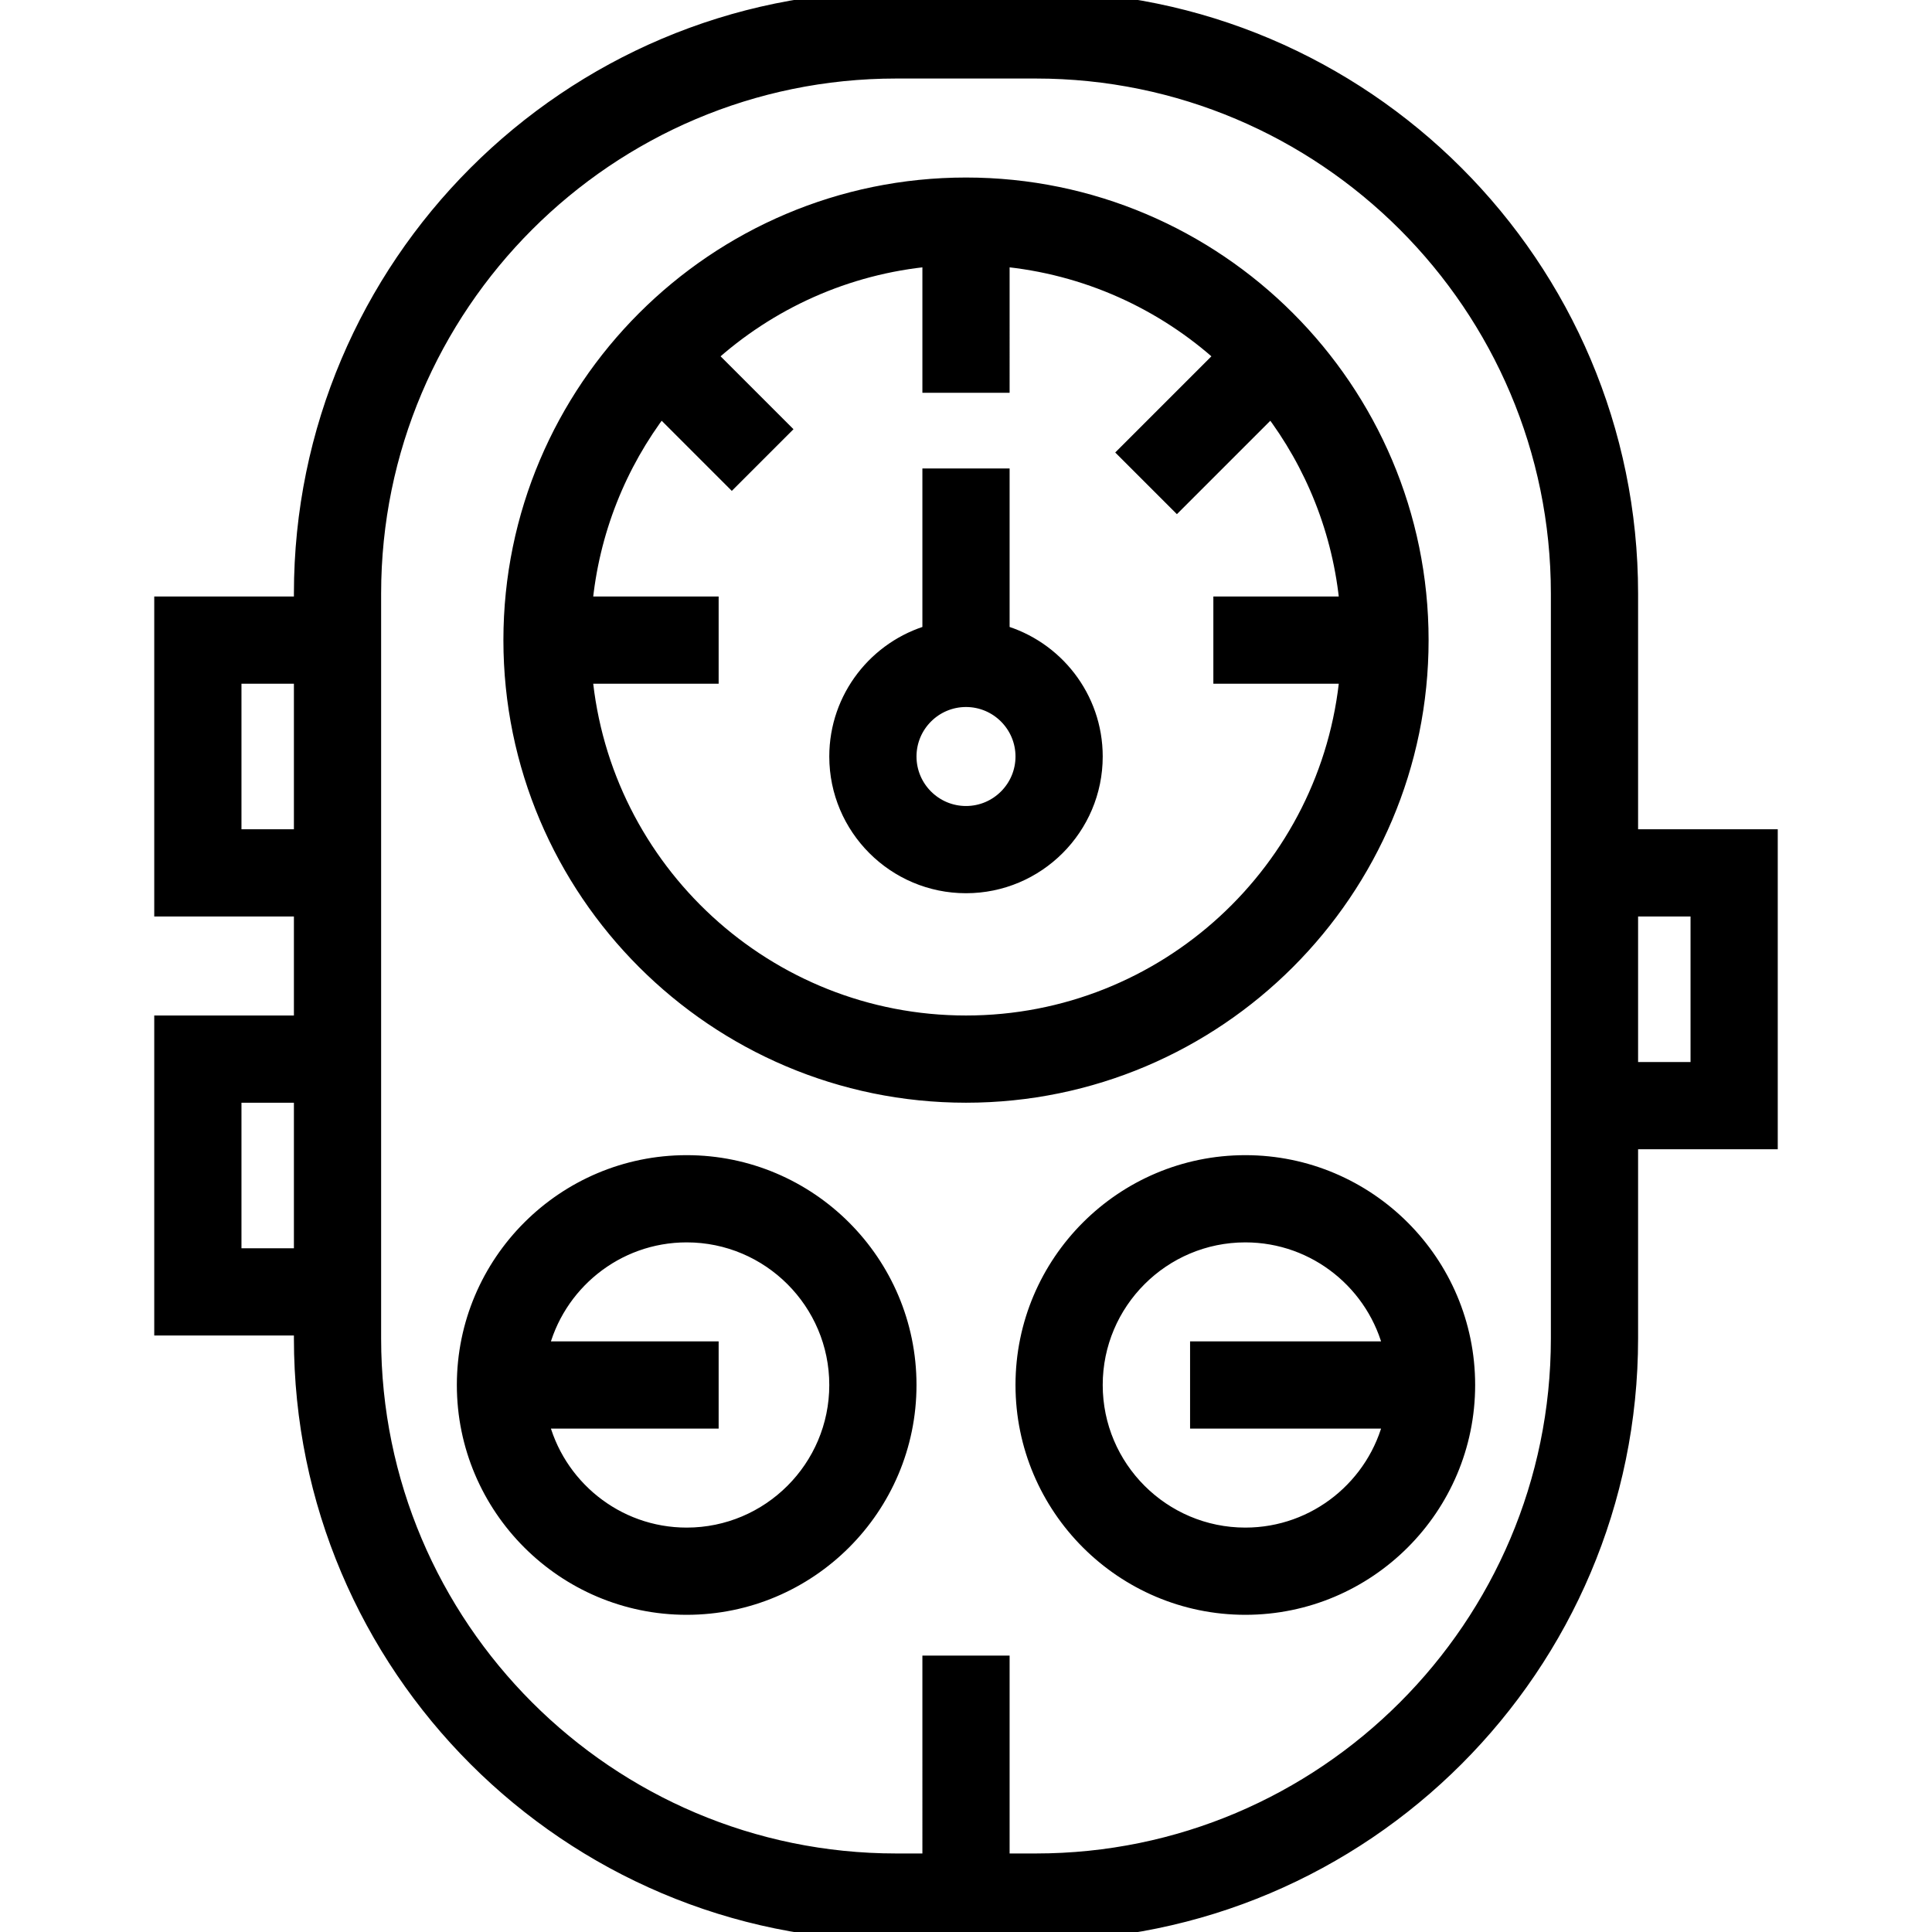
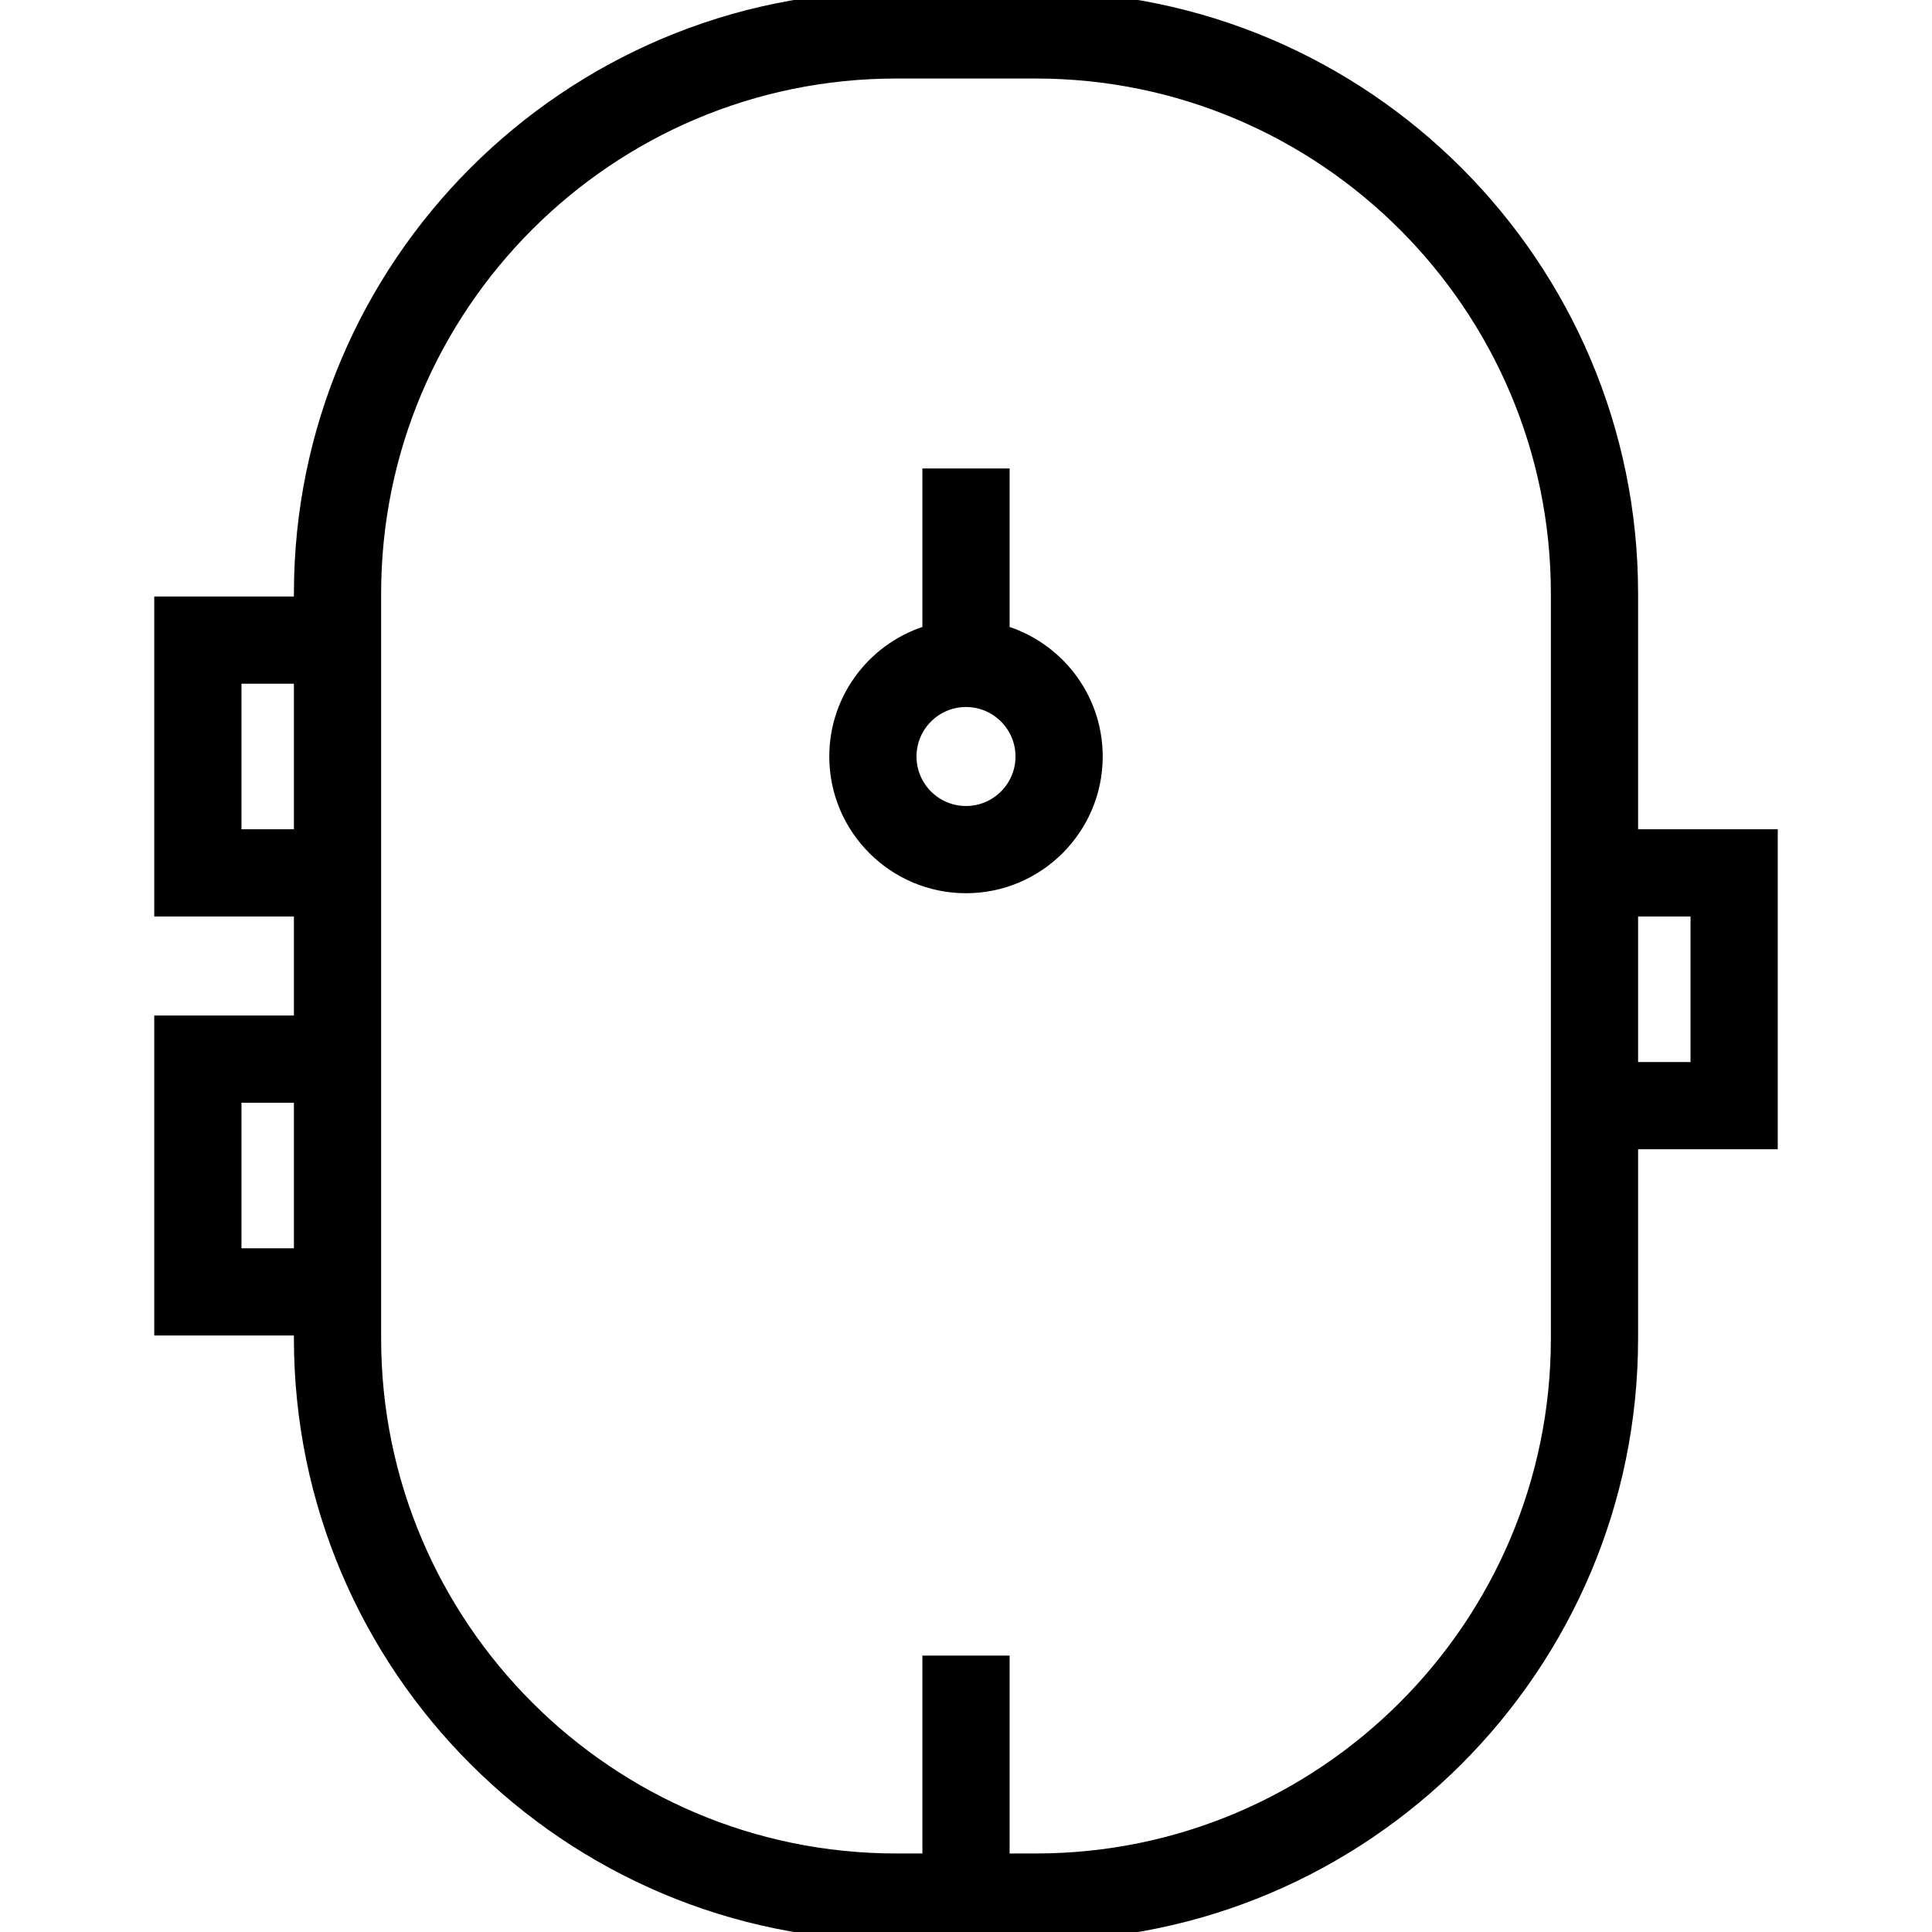
<svg xmlns="http://www.w3.org/2000/svg" fill="#000000" height="800px" width="800px" version="1.1" id="Layer_1" viewBox="0 0 415 415" xml:space="preserve" stroke="#000000" stroke-width="3.735">
  <g id="SVGRepo_bgCarrier" stroke-width="0" />
  <g id="SVGRepo_tracerCarrier" stroke-linecap="round" stroke-linejoin="round" />
  <g id="SVGRepo_iconCarrier">
    <g>
      <g>
        <g>
-           <path d="M207.5,40c-53.762,0-97.5,43.738-97.5,97.5c0,53.762,43.738,97.5,97.5,97.5c53.762,0,97.5-43.738,97.5-97.5 C305,83.738,261.262,40,207.5,40z M289.644,144.999C285.84,186.987,250.461,220,207.5,220s-78.34-33.013-82.144-75H152.5v-15 h-27.144c1.438-15.877,7.388-30.465,16.562-42.474l15.278,15.278l10.607-10.607l-15.742-15.742 C164.981,64.711,181.634,57.02,200,55.356V82.5h15V55.356c18.366,1.664,35.019,9.355,47.938,21.098l-20.742,20.742l10.607,10.607 l20.278-20.278c9.174,12.01,15.124,26.598,16.562,42.474H262.5v15H289.644z" />
          <path d="M215,136.048V102.5h-15v33.548c-11.528,3.274-20,13.889-20,26.452c0,15.163,12.337,27.5,27.5,27.5 c15.163,0,27.5-12.337,27.5-27.5C235,149.937,226.528,139.322,215,136.048z M207.5,175c-6.893,0-12.5-5.607-12.5-12.5 s5.607-12.5,12.5-12.5s12.5,5.607,12.5,12.5S214.393,175,207.5,175z" />
-           <path d="M147.5,250c-26.191,0-47.5,21.309-47.5,47.5c0,26.191,21.309,47.5,47.5,47.5c26.191,0,47.5-21.309,47.5-47.5 C195,271.309,173.691,250,147.5,250z M147.5,330c-15.339,0-28.221-10.685-31.617-25H152.5v-15h-36.617 c3.396-14.315,16.278-25,31.617-25c17.921,0,32.5,14.579,32.5,32.5C180,315.421,165.421,330,147.5,330z" />
-           <path d="M267.5,250c-26.191,0-47.5,21.309-47.5,47.5c0,26.191,21.309,47.5,47.5,47.5s47.5-21.309,47.5-47.5 C315,271.309,293.691,250,267.5,250z M299.117,305c-3.396,14.315-16.278,25-31.617,25c-17.921,0-32.5-14.579-32.5-32.5 c0-17.921,14.579-32.5,32.5-32.5c15.339,0,28.221,10.685,31.617,25H257.5v15H299.117z" />
          <path d="M350,180v-52.5C350,57.196,292.804,0,222.5,0h-30C122.196,0,65,57.196,65,127.5v2.5H35v65h30v25H35v65h30v2.5 C65,357.804,122.196,415,192.5,415h30c70.304,0,127.5-57.196,127.5-127.5V245h30v-65H350z M65,270H50v-35h15V270z M65,180H50v-35 h15V180z M335,287.5c0,62.033-50.467,112.5-112.5,112.5H215v-42.5h-15V400h-7.5C130.467,400,80,349.533,80,287.5v-160 C80,65.467,130.467,15,192.5,15h30C284.533,15,335,65.467,335,127.5V287.5z M365,230h-15v-35h15V230z" />
        </g>
      </g>
    </g>
  </g>
</svg>